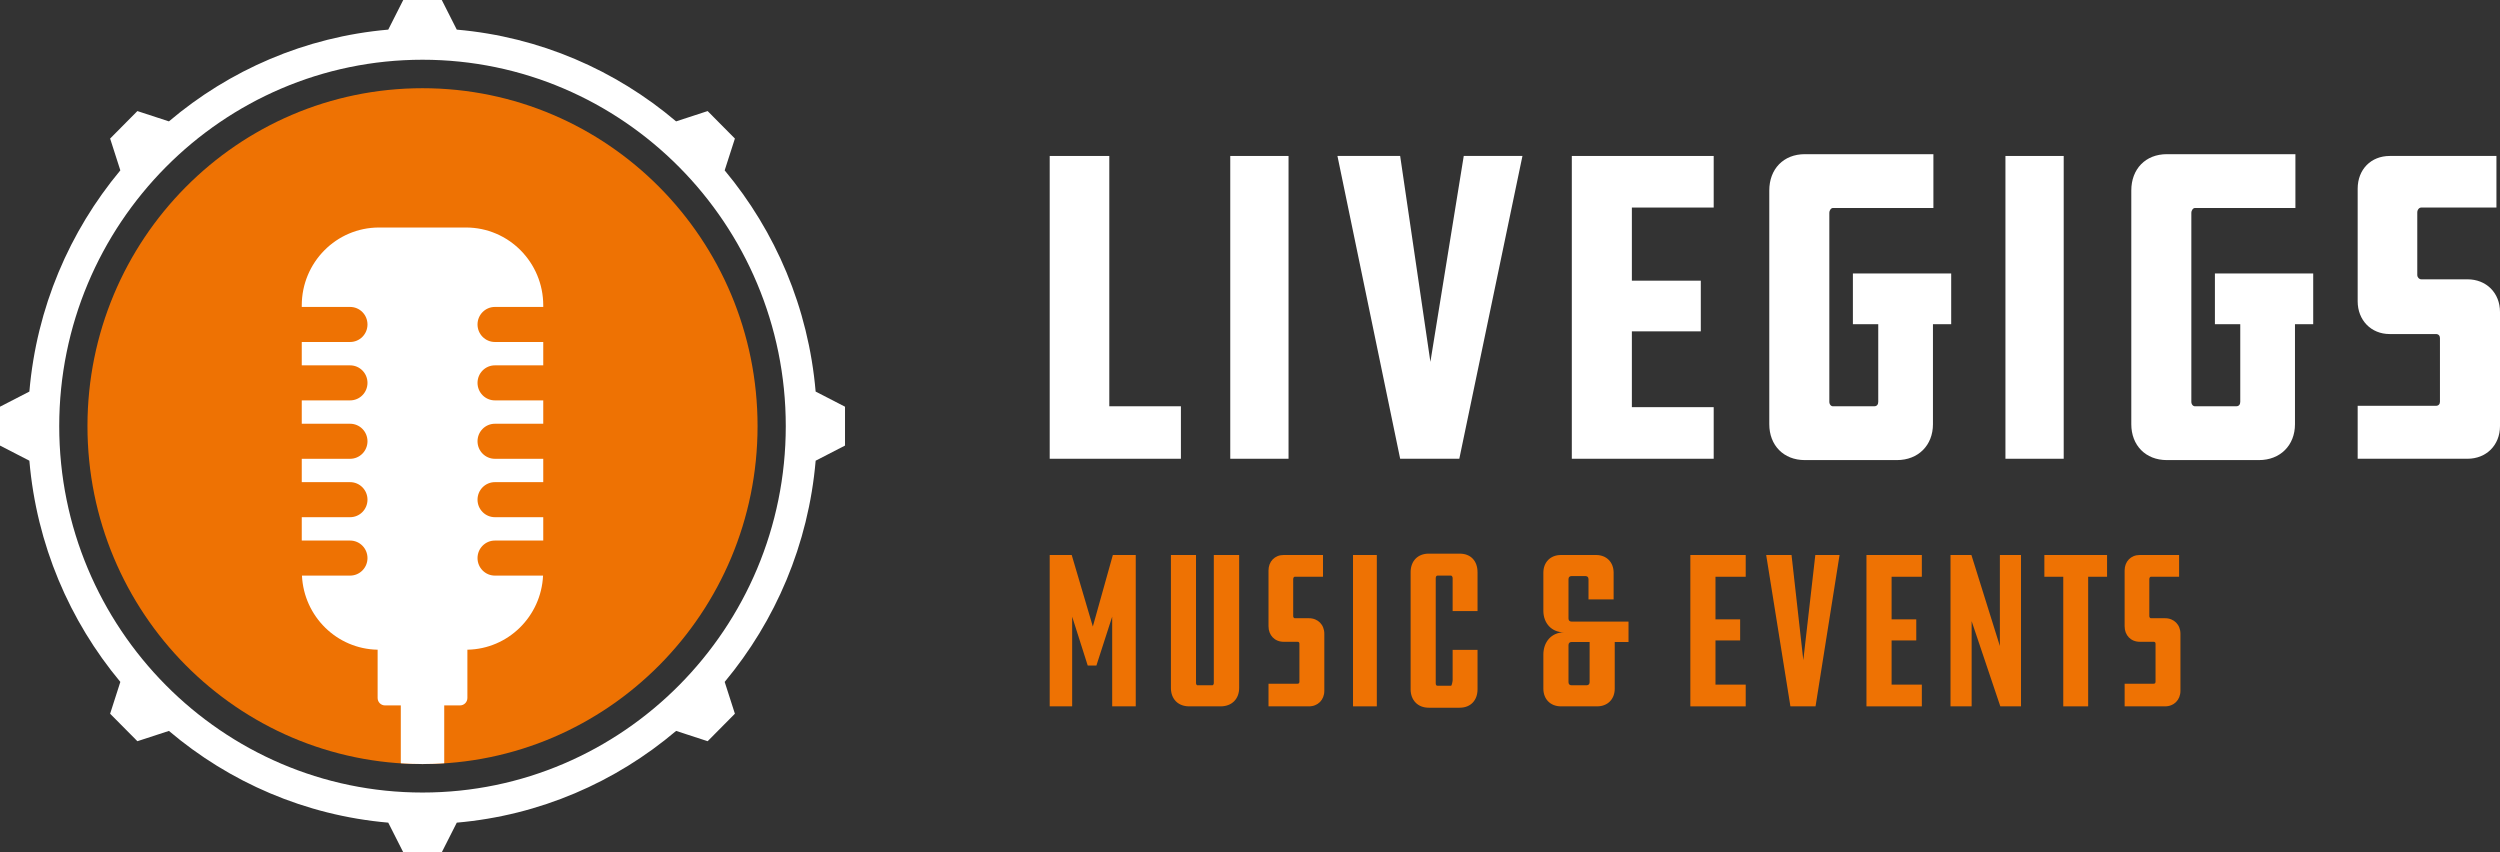
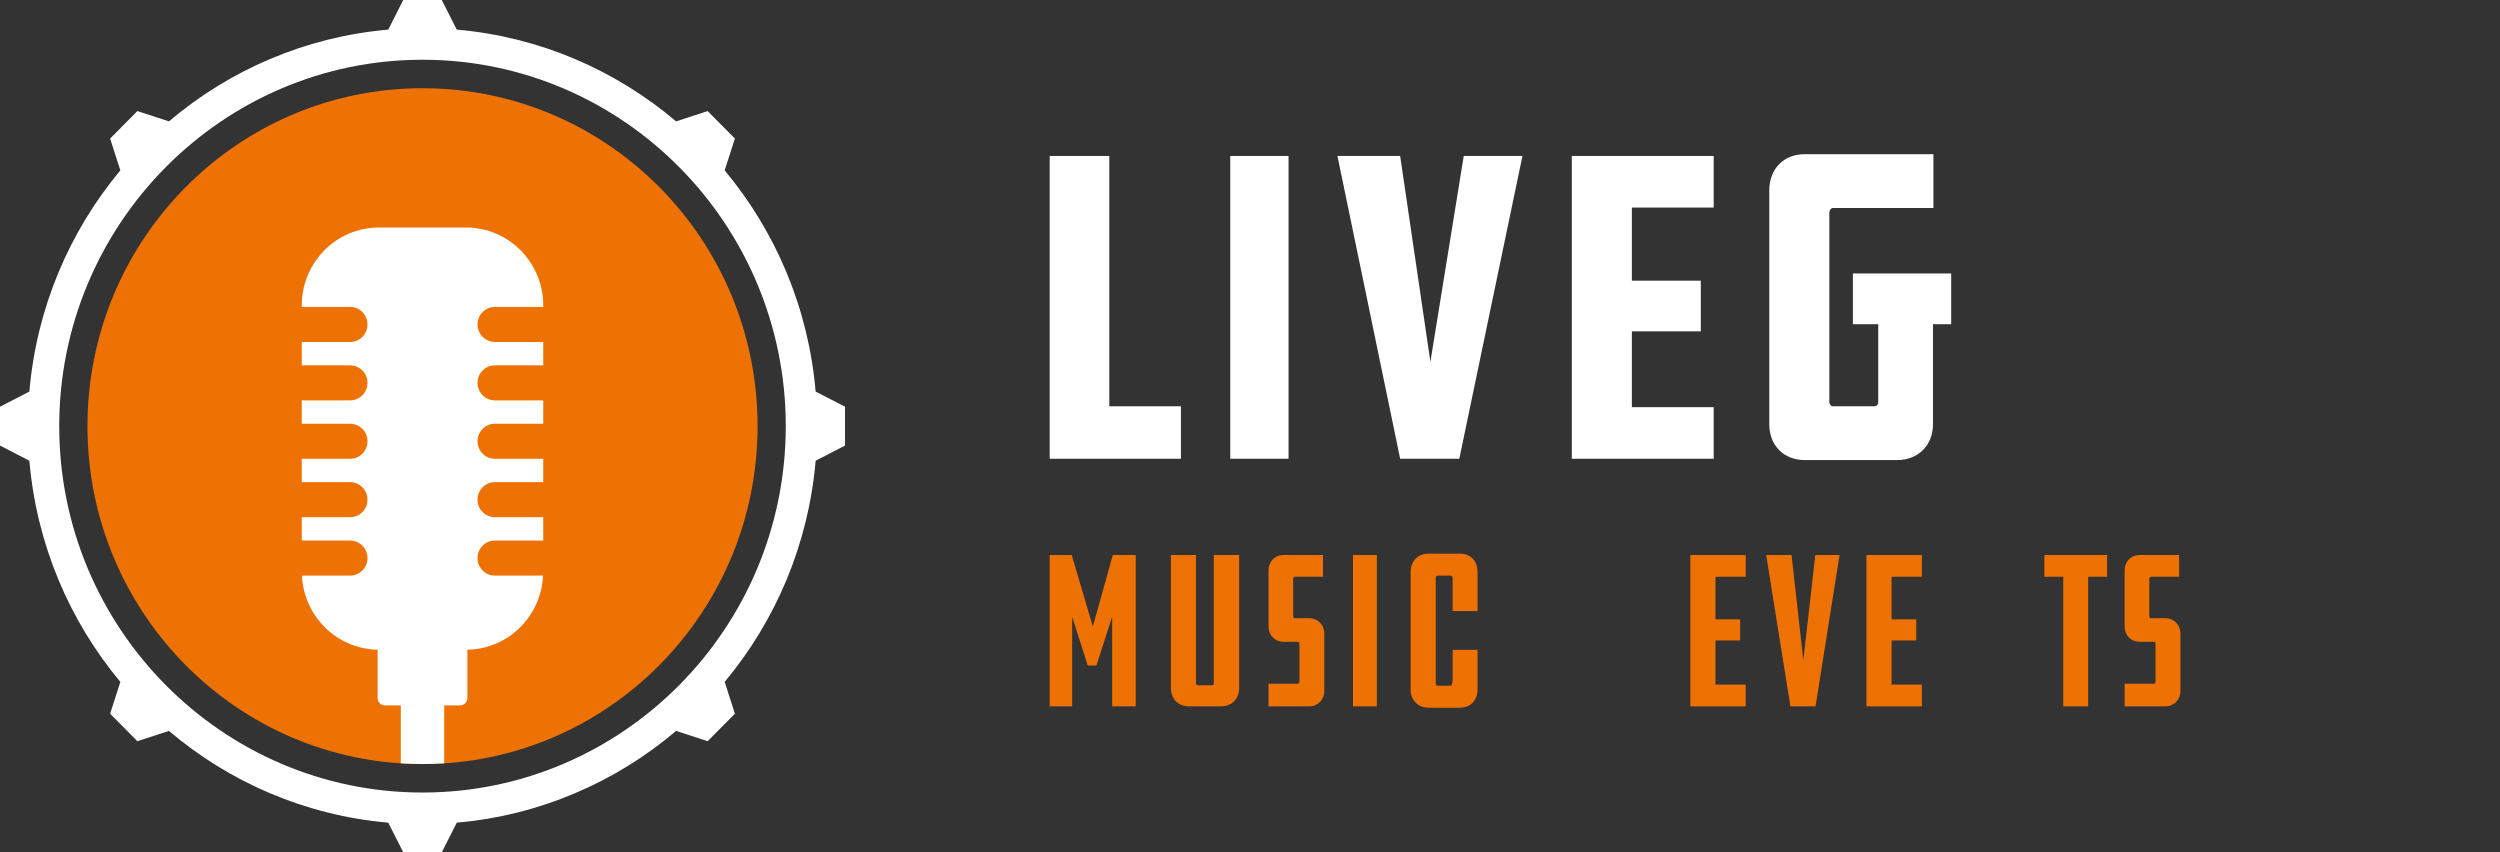
<svg xmlns="http://www.w3.org/2000/svg" width="220" height="75" viewBox="0 0 220 75" fill="none">
  <rect x="0" y="0" width="220" height="75" fill="#333333" stroke="none" />
  <path d="M37.181 67.237C53.464 67.237 66.665 53.923 66.665 37.5C66.665 21.077 53.464 7.763 37.181 7.763C20.897 7.763 7.697 21.077 7.697 37.5C7.697 53.923 20.897 67.237 37.181 67.237Z" fill="#EE7203" />
  <path d="M74.361 39.21V35.79L71.776 34.458C71.144 27.083 68.241 20.355 63.771 14.992L64.671 12.193L62.272 9.774L59.497 10.681C54.179 6.173 47.509 3.245 40.196 2.607L38.877 0H35.485L34.166 2.607C26.853 3.244 20.182 6.173 14.865 10.681L12.09 9.774L9.691 12.193L10.59 14.992C6.12 20.355 3.217 27.083 2.585 34.458L0 35.79V39.21L2.585 40.542C3.217 47.917 6.12 54.645 10.59 60.008L9.691 62.807L12.09 65.226L14.865 64.32C20.182 68.828 26.853 71.756 34.166 72.393L35.486 75H38.877L40.197 72.393C47.51 71.755 54.18 68.827 59.498 64.32L62.273 65.226L64.671 62.807L63.772 60.008C68.242 54.645 71.145 47.917 71.778 40.542L74.361 39.21ZM37.18 69.743C19.553 69.743 5.212 55.279 5.212 37.5C5.212 19.721 19.553 5.257 37.18 5.257C54.808 5.257 69.148 19.721 69.148 37.5C69.148 55.279 54.808 69.743 37.18 69.743Z" fill="white" />
  <path d="M43.55 27.011H47.806V26.877C47.806 23.09 44.762 20.021 41.008 20.021H33.353C29.599 20.021 26.555 23.09 26.555 26.877V27.011H30.81C31.655 27.011 32.339 27.701 32.339 28.553C32.339 29.404 31.655 30.095 30.81 30.095H26.555V32.151H30.81C31.655 32.151 32.339 32.841 32.339 33.693C32.339 34.544 31.655 35.234 30.81 35.234H26.555V37.29H30.81C31.655 37.29 32.339 37.98 32.339 38.832C32.339 39.684 31.655 40.374 30.81 40.374H26.555V42.429H30.81C31.655 42.429 32.339 43.12 32.339 43.971C32.339 44.823 31.655 45.513 30.81 45.513H26.555V47.569H30.81C31.655 47.569 32.339 48.26 32.339 49.111C32.339 49.963 31.655 50.653 30.81 50.653H26.572C26.741 54.245 29.644 57.11 33.231 57.174V61.424C33.231 61.784 33.52 62.076 33.877 62.076H35.27V67.167C35.902 67.208 36.538 67.236 37.181 67.236C37.823 67.236 38.459 67.208 39.092 67.167V62.076H40.484C40.84 62.076 41.13 61.784 41.13 61.424V57.174C44.718 57.11 47.62 54.245 47.789 50.653H43.551C42.706 50.653 42.022 49.963 42.022 49.111C42.022 48.26 42.706 47.569 43.551 47.569H47.806V45.513H43.551C42.706 45.513 42.022 44.823 42.022 43.971C42.022 43.12 42.706 42.429 43.551 42.429H47.806V40.374H43.551C42.706 40.374 42.022 39.684 42.022 38.832C42.022 37.98 42.706 37.29 43.551 37.29H47.806V35.234H43.551C42.706 35.234 42.022 34.544 42.022 33.693C42.022 32.841 42.706 32.151 43.551 32.151H47.806V30.095H43.551C42.706 30.095 42.022 29.404 42.022 28.553C42.022 27.701 42.706 27.011 43.55 27.011Z" fill="white" />
  <path d="M92.374 13.725H97.618V35.752H103.92V40.37H92.374V13.725Z" fill="white" />
  <path d="M113.391 40.37H108.263V13.725H113.391V40.37Z" fill="white" />
  <path d="M133.976 13.725L128.419 40.37H123.214L117.695 13.725H123.214L125.875 31.844L128.81 13.725H133.976Z" fill="white" />
  <path d="M138.32 13.725H150.805V18.264H143.604V24.699H149.67V29.159H143.604V35.83H150.805V40.37H138.32V13.725Z" fill="white" />
  <path d="M163.055 24.067H171.705V28.527H170.1V37.331C170.1 39.186 168.808 40.488 166.93 40.488H158.828C156.95 40.488 155.697 39.185 155.697 37.331V16.764C155.697 14.869 156.95 13.567 158.828 13.567H170.139V18.304H161.294C161.137 18.304 160.981 18.501 160.981 18.739V35.357C160.981 35.594 161.137 35.752 161.294 35.752H164.934C165.168 35.752 165.286 35.594 165.286 35.357V28.528H163.055V24.067Z" fill="white" />
-   <path d="M181.606 40.37H176.479V13.725H181.606V40.37Z" fill="white" />
-   <path d="M194.912 24.067H203.562V28.527H201.958V37.331C201.958 39.186 200.665 40.488 198.787 40.488H190.685C188.807 40.488 187.554 39.185 187.554 37.331V16.764C187.554 14.869 188.807 13.567 190.685 13.567H201.996V18.304H193.151C192.995 18.304 192.838 18.501 192.838 18.739V35.357C192.838 35.594 192.994 35.752 193.151 35.752H196.791C197.025 35.752 197.143 35.594 197.143 35.357V28.528H194.912V24.067Z" fill="white" />
-   <path d="M207.475 35.712H214.364C214.598 35.712 214.716 35.554 214.716 35.356V29.751C214.716 29.554 214.599 29.396 214.364 29.396H210.293C208.65 29.396 207.475 28.172 207.475 26.514V16.606C207.475 14.909 208.649 13.725 210.293 13.725H219.686V18.264H213.072C212.877 18.264 212.72 18.461 212.72 18.698V24.224C212.72 24.382 212.876 24.58 213.072 24.58H217.142C218.786 24.58 220 25.764 220 27.462V37.488C220 39.185 218.787 40.37 217.142 40.37H207.475V35.712Z" fill="white" />
  <path d="M94.35 54.266V62.159H92.374V48.84H94.311L96.169 55.135L97.931 48.84H99.946V62.159H97.872V54.266L96.483 58.568H95.72L94.35 54.266Z" fill="#EE7203" />
  <path d="M105.249 48.84V60.127C105.249 60.226 105.328 60.304 105.367 60.304H106.697C106.737 60.304 106.815 60.226 106.815 60.127V48.84H109.046V60.541C109.046 61.508 108.4 62.159 107.422 62.159H104.644C103.665 62.159 103.04 61.508 103.04 60.541V48.84H105.249Z" fill="#EE7203" />
  <path d="M111.629 60.166H114.192C114.31 60.166 114.349 60.087 114.349 59.989V56.654C114.349 56.555 114.31 56.477 114.192 56.477H112.959C112.177 56.477 111.629 55.904 111.629 55.115V50.201C111.629 49.411 112.177 48.84 112.959 48.84H116.423V50.754H113.938C113.86 50.754 113.801 50.852 113.801 50.971V54.227C113.801 54.306 113.86 54.404 113.938 54.404H115.19C115.973 54.404 116.54 54.976 116.54 55.766V60.797C116.54 61.587 115.973 62.159 115.19 62.159H111.629V60.166Z" fill="#EE7203" />
  <path d="M121.159 62.159H119.065V48.84H121.159V62.159Z" fill="#EE7203" />
  <path d="M130.023 57.187V60.66C130.023 61.626 129.416 62.278 128.458 62.278H125.718C124.78 62.278 124.134 61.626 124.134 60.66V50.359C124.134 49.352 124.78 48.721 125.718 48.721H128.458C129.416 48.721 130.023 49.352 130.023 50.359V53.773H127.832V50.872C127.832 50.754 127.754 50.655 127.695 50.655H126.482C126.404 50.655 126.345 50.754 126.345 50.872V60.147C126.345 60.265 126.404 60.344 126.482 60.344H127.695C127.754 60.344 127.832 59.969 127.832 59.85V57.187H130.023Z" fill="#EE7203" />
-   <path d="M137.362 62.159C136.442 62.159 135.816 61.528 135.816 60.601V57.601C135.816 56.496 136.52 55.647 137.635 55.647C136.52 55.647 135.816 54.818 135.816 53.753V50.398C135.816 49.471 136.442 48.84 137.362 48.84H140.453C141.372 48.84 141.999 49.471 141.999 50.398V52.746H139.788V50.971C139.788 50.793 139.69 50.694 139.514 50.694H138.301C138.125 50.694 138.027 50.792 138.027 50.971V54.423C138.027 54.601 138.125 54.7 138.301 54.7H143.31V56.496H142.097V60.601C142.097 61.528 141.471 62.159 140.551 62.159H137.362ZM139.886 60.028V56.495H138.301C138.125 56.495 138.027 56.594 138.027 56.772V60.028C138.027 60.206 138.125 60.305 138.301 60.305H139.612C139.788 60.304 139.886 60.206 139.886 60.028Z" fill="#EE7203" />
  <path d="M148.751 48.84H153.623V50.754H150.962V54.503H153.133V56.358H150.962V60.246H153.623V62.16H148.751V48.84Z" fill="#EE7203" />
  <path d="M157.556 62.159L155.424 48.84H157.655L158.692 58.095L159.748 48.84H161.881L159.768 62.159H157.556Z" fill="#EE7203" />
  <path d="M164.249 48.84H169.121V50.754H166.46V54.503H168.631V56.358H166.46V60.246H169.121V62.16H164.249V48.84Z" fill="#EE7203" />
-   <path d="M173.504 54.661V62.159H171.645V48.84H173.484L175.989 56.851V48.84H177.848V62.159H176.028L173.504 54.661Z" fill="#EE7203" />
  <path d="M183.758 50.754V62.159H181.567V50.754H179.904V48.84H185.421V50.754H183.758Z" fill="#EE7203" />
  <path d="M186.968 60.166H189.531C189.648 60.166 189.687 60.087 189.687 59.989V56.654C189.687 56.555 189.648 56.477 189.531 56.477H188.298C187.515 56.477 186.967 55.904 186.967 55.115V50.201C186.967 49.411 187.515 48.84 188.298 48.84H191.761V50.754H189.276C189.198 50.754 189.139 50.852 189.139 50.971V54.227C189.139 54.306 189.198 54.404 189.276 54.404H190.528C191.312 54.404 191.879 54.976 191.879 55.766V60.797C191.879 61.587 191.312 62.159 190.528 62.159H186.968V60.166Z" fill="#EE7203" />
</svg>